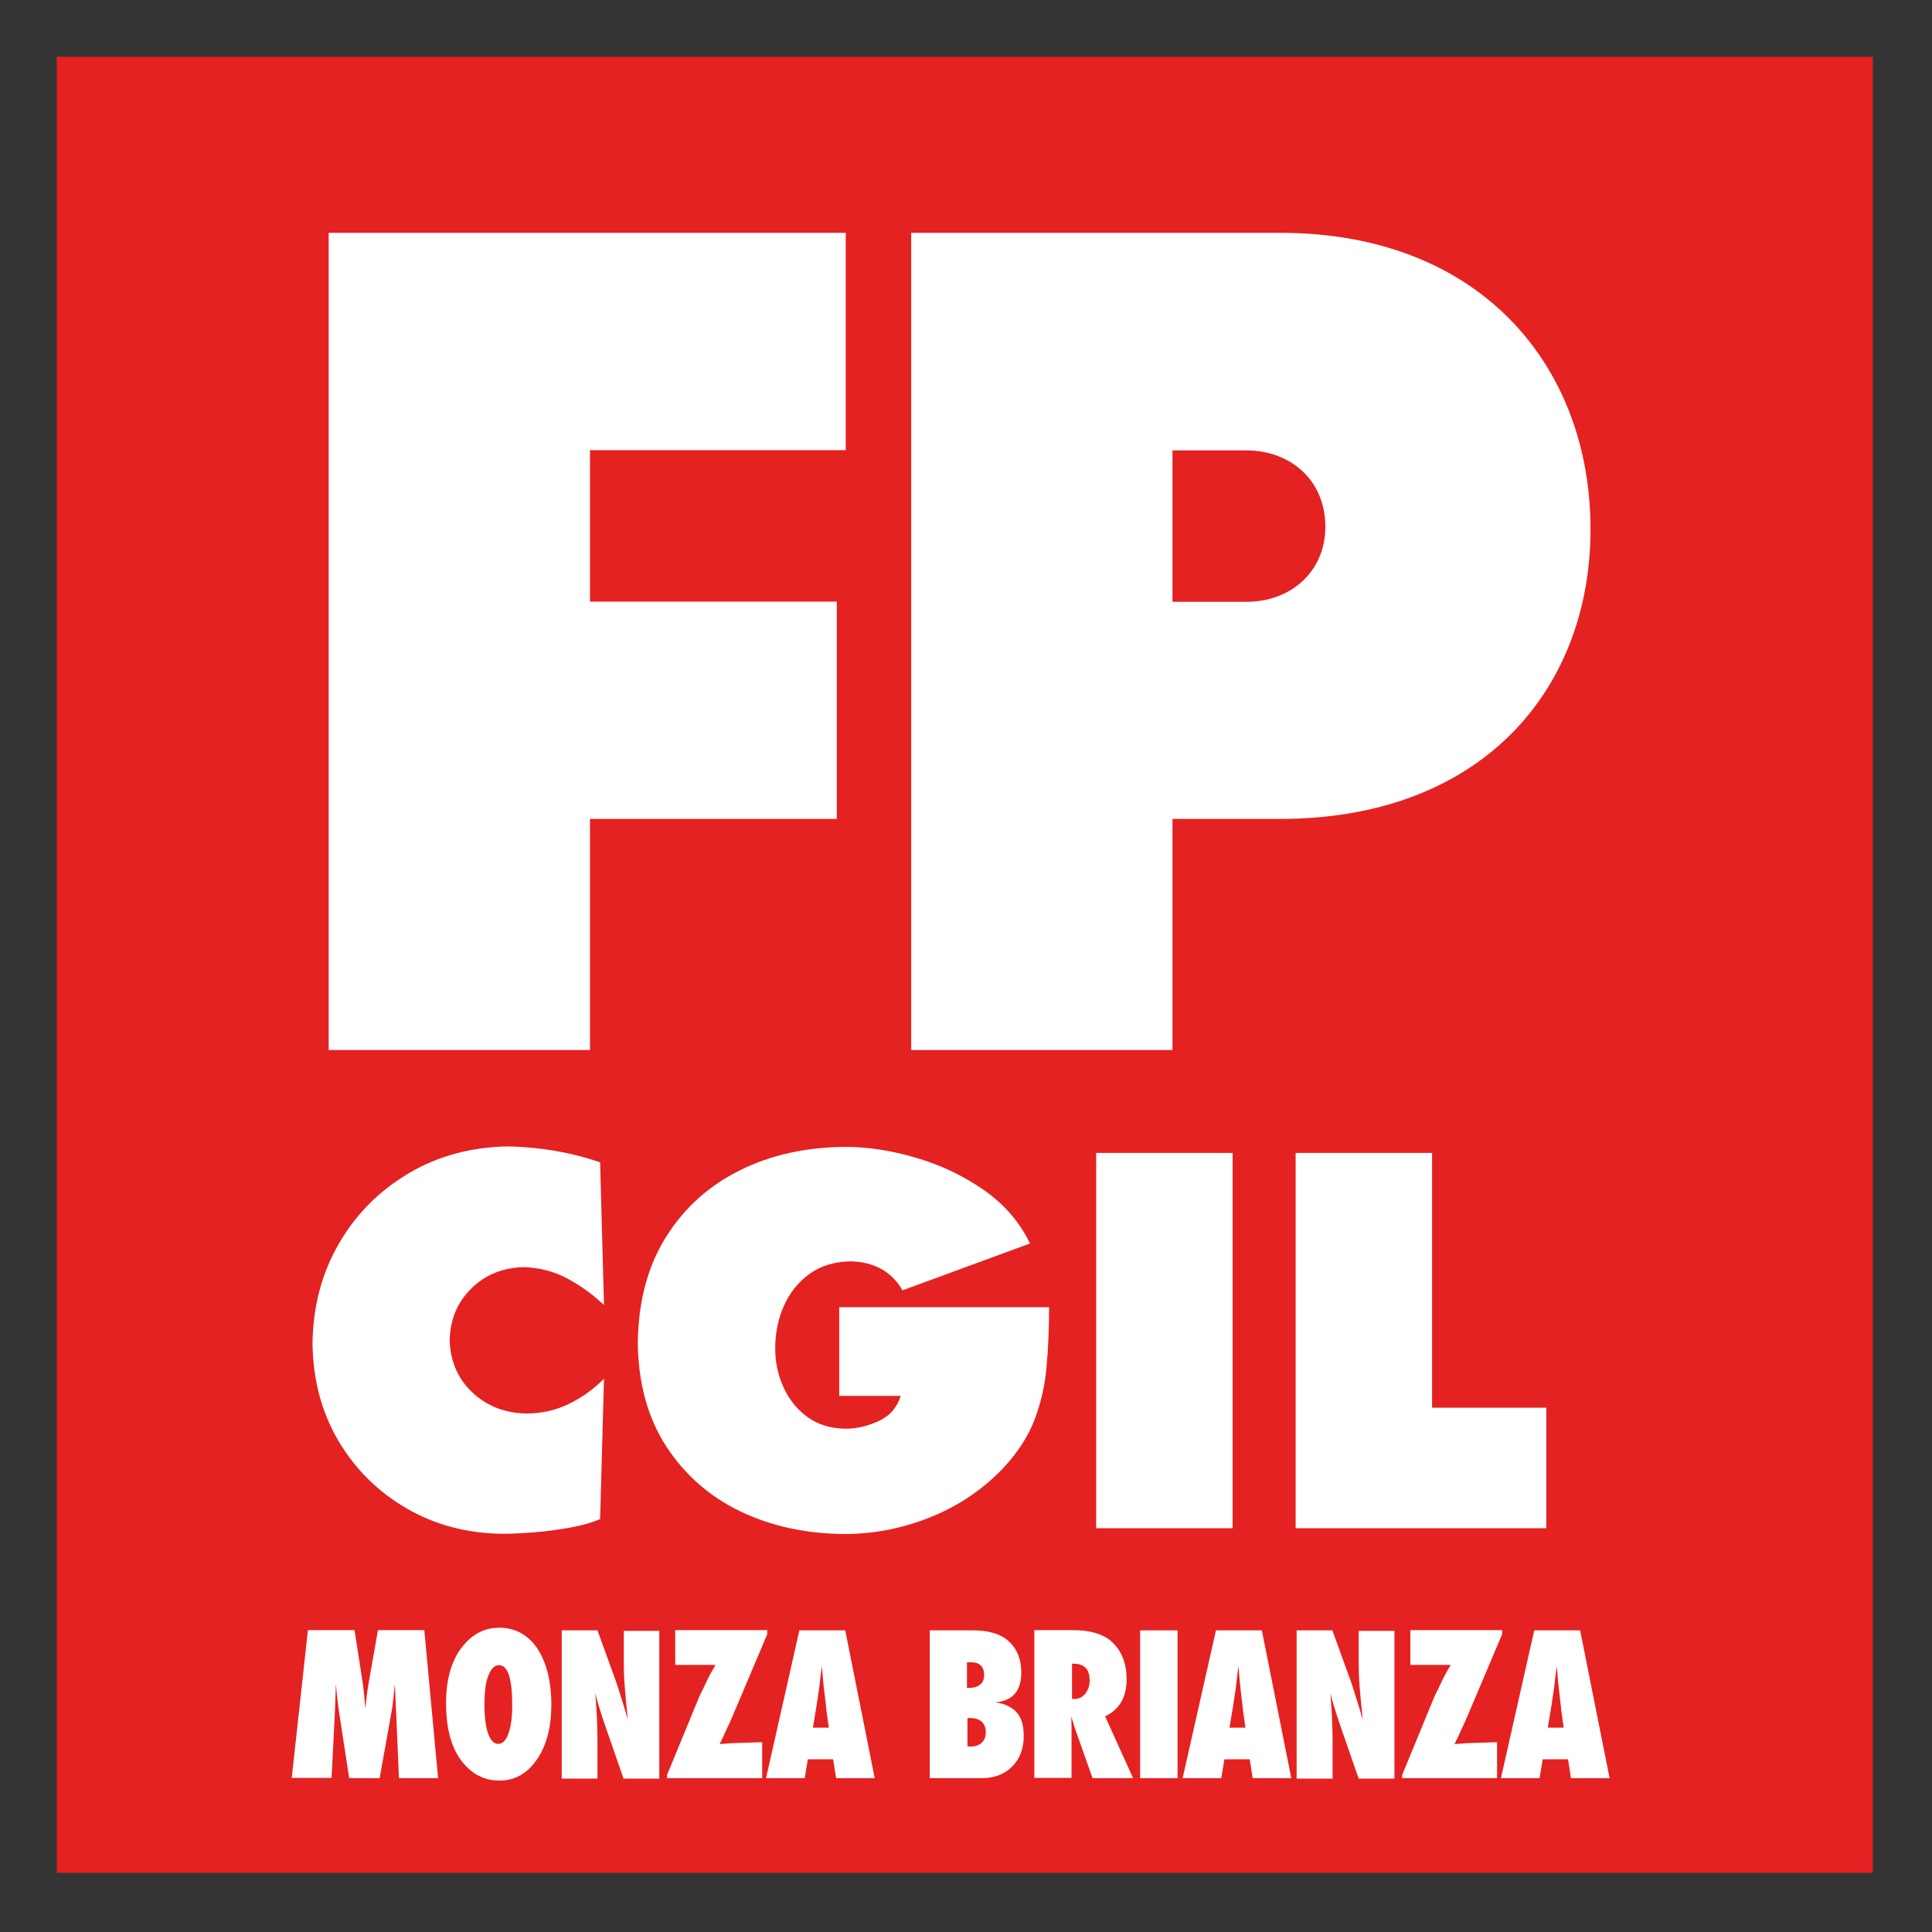
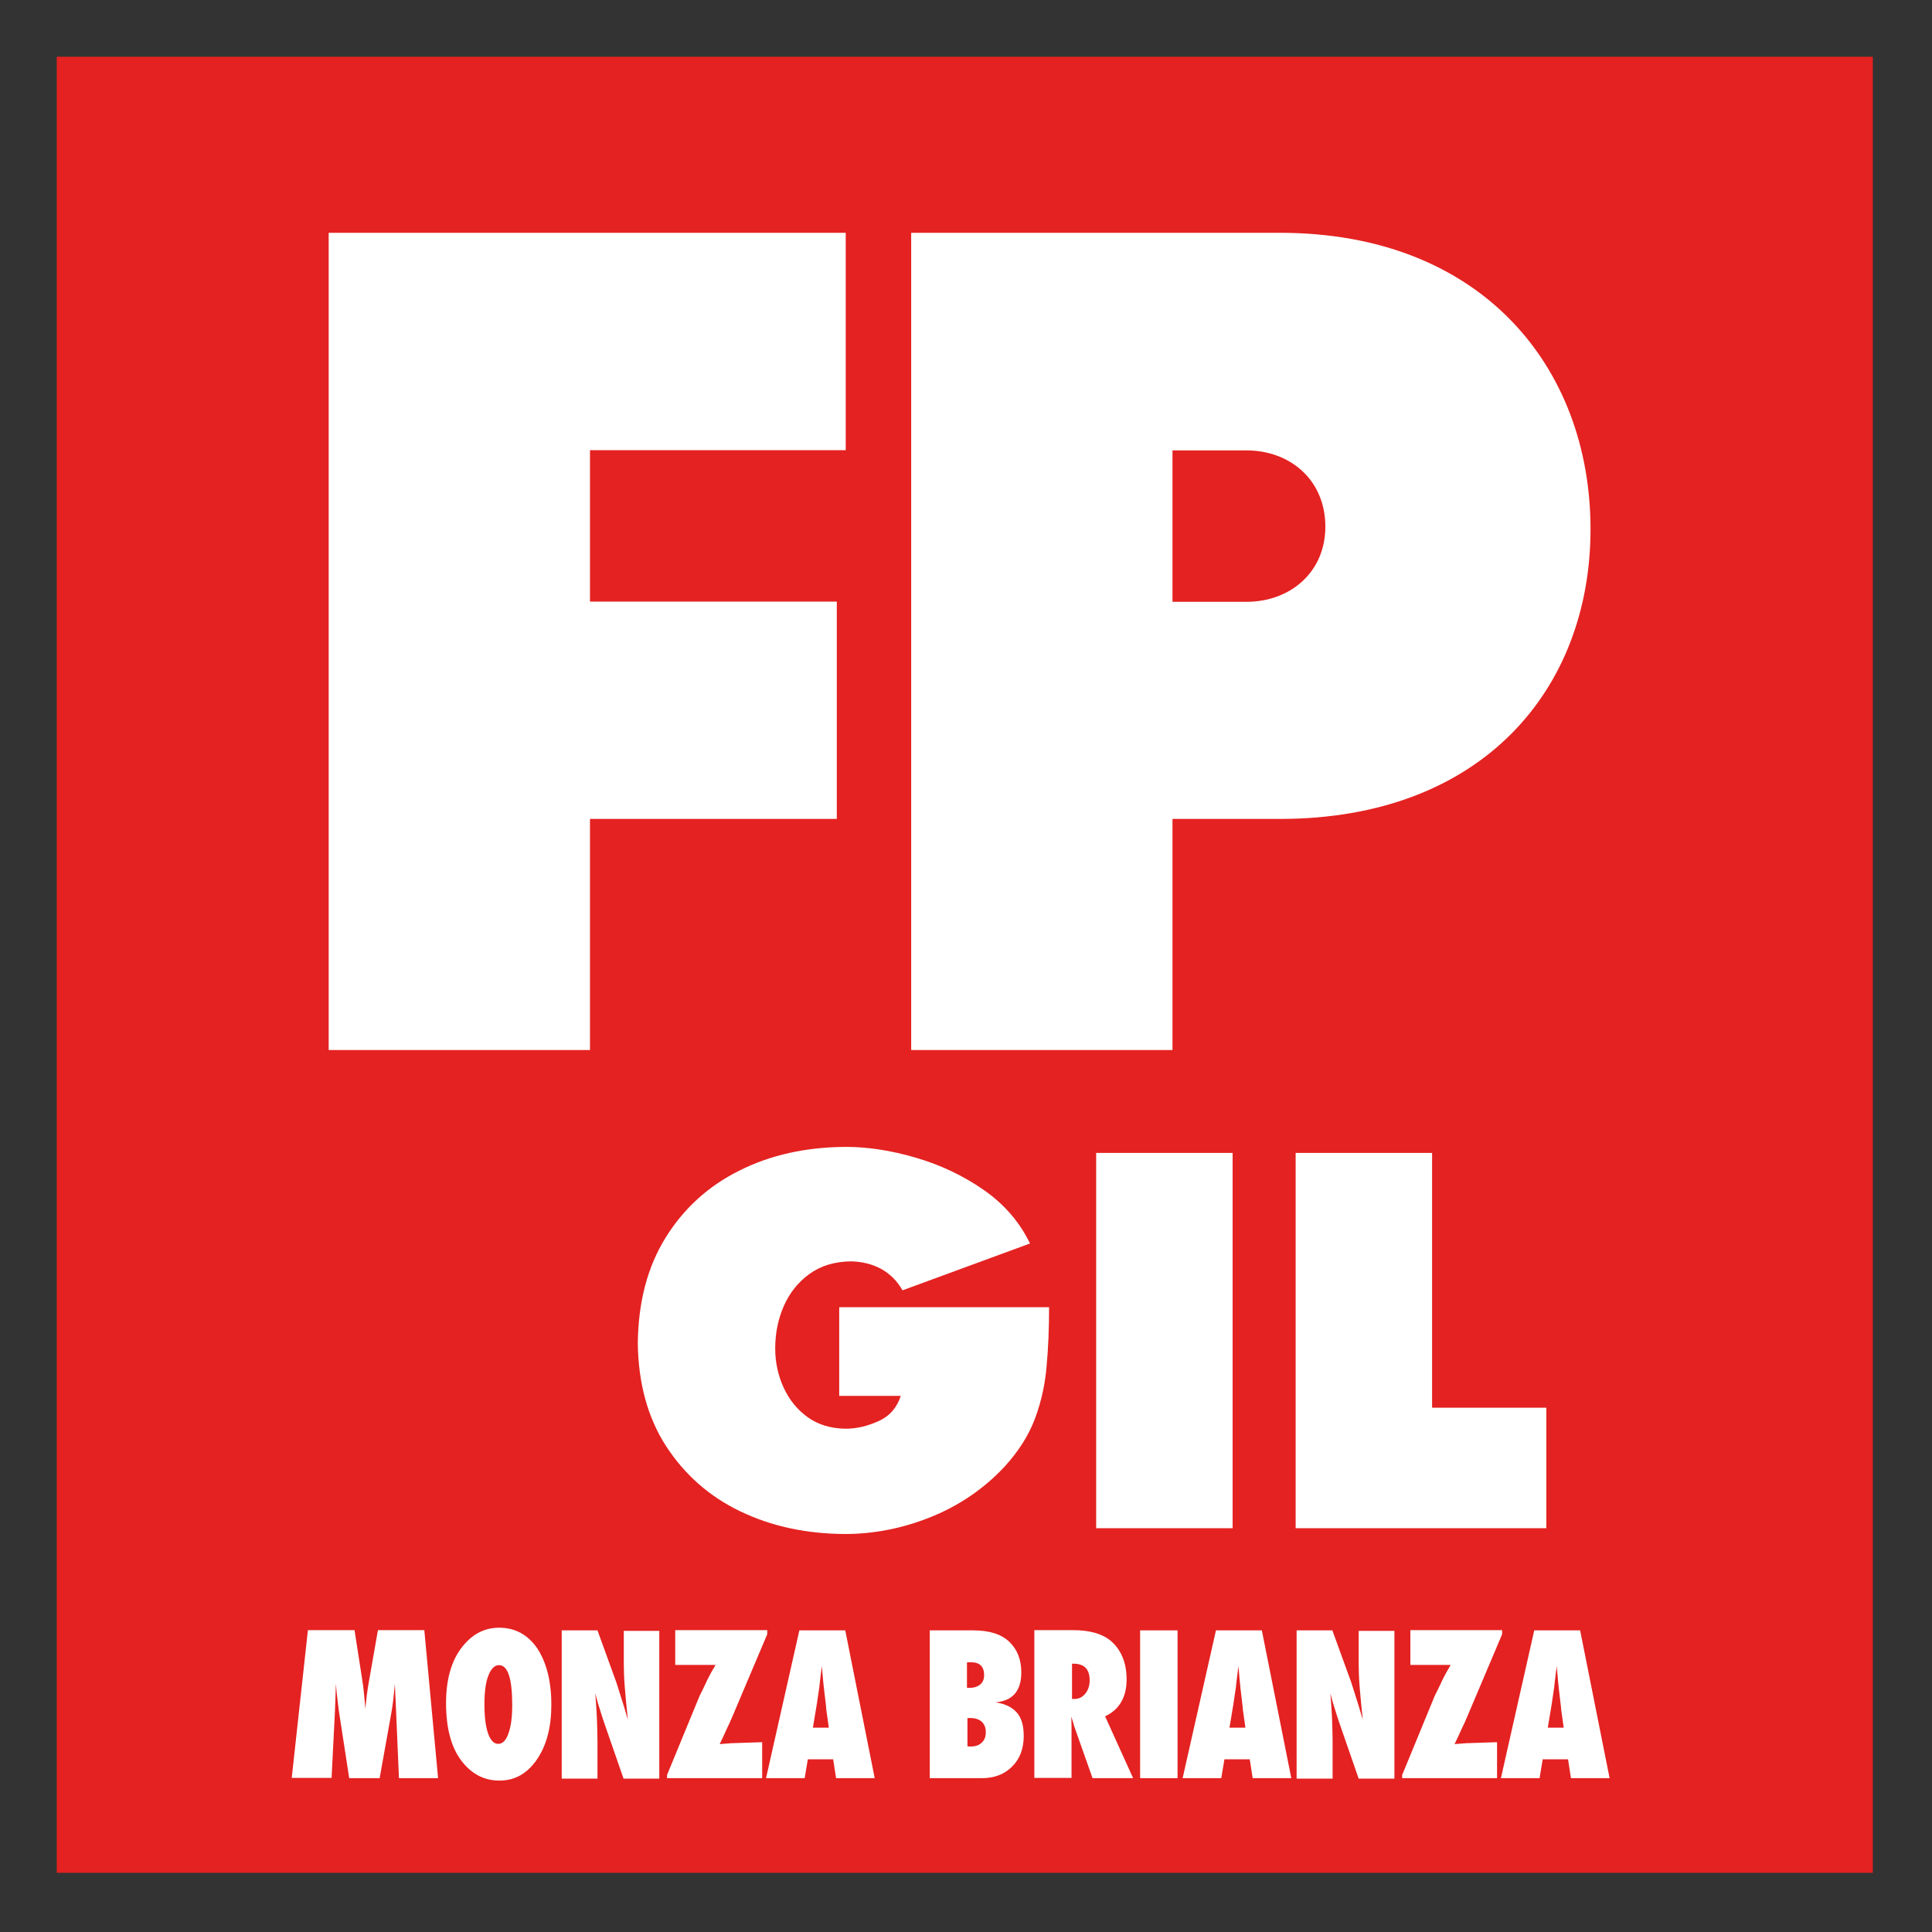
<svg xmlns="http://www.w3.org/2000/svg" version="1.1" id="Livello_1" x="0px" y="0px" viewBox="0 0 800 800" style="enable-background:new 0 0 800 800;" xml:space="preserve">
  <rect x="0" y="0" width="800" height="800" fill="#333333" stroke="none" />
  <style type="text/css">
	.st0{fill:#E42221;}
	.st1{fill:#FFFFFF;}
</style>
  <g>
    <g>
      <g>
        <rect x="23.5" y="23.5" class="st0" width="752" height="752" />
        <g>
-           <path class="st1" d="M248.5,481.3l1.6,59.1c-4.5-4.3-9.6-8-15.2-11c-5.6-3-11.6-4.5-18-4.7c-8.7,0.2-15.9,3.1-21.7,8.8      c-5.8,5.7-8.8,12.8-9,21.5c0.3,8.8,3.4,15.9,9.4,21.6c6,5.6,13.4,8.5,22.1,8.7c6.5,0,12.4-1.3,17.7-3.9      c5.3-2.5,10.2-6,14.7-10.5l-1.6,58.1c-3.2,1.4-7.2,2.6-12.2,3.5c-5,0.9-10,1.6-15.1,2c-5.1,0.4-9.4,0.6-12.9,0.6      c-14.9-0.1-28.3-3.7-40.1-10.6c-11.8-6.9-21.2-16.2-28.2-28.1c-6.9-11.8-10.4-25.2-10.6-40.1c0.2-15.3,3.8-29,10.9-41.3      c7.1-12.3,16.8-22,29-29.2c12.2-7.2,26-10.9,41.3-11.1C223.6,475,236.3,477.1,248.5,481.3" />
          <path class="st1" d="M347.2,541.3h87.2c0,8.4-0.3,16.5-1,24.1c-0.6,7.6-2.2,14.9-4.8,21.9c-2.6,7-6.9,13.8-12.9,20.3      c-8.5,9-18.5,15.8-30.1,20.5s-23.6,7.1-35.8,7.1c-16-0.1-30.4-3.2-43.3-9.4c-12.9-6.2-23.1-15.3-30.7-27      c-7.6-11.8-11.5-26-11.7-42.7c0.2-17,4-31.5,11.5-43.6c7.5-12.1,17.7-21.4,30.6-27.8c12.9-6.5,27.6-9.7,44-9.8      c9.2,0,18.9,1.5,29.1,4.5c10.2,3,19.5,7.4,28,13.3c8.5,5.9,14.9,13.3,19.2,22.2l-52.8,19.4c-2.2-3.9-5.2-6.9-8.9-8.9      c-3.7-2-7.9-3-12.5-3.1c-6.7,0.1-12.4,1.8-17.1,5.2c-4.7,3.4-8.2,7.8-10.6,13.2c-2.4,5.4-3.6,11.3-3.6,17.7      c0,5.8,1.2,11.2,3.5,16.2c2.3,5,5.6,9.1,9.9,12.2c4.3,3.1,9.5,4.7,15.7,4.8c4.7,0,9.2-1.1,13.8-3.2s7.5-5.6,9.1-10.4h-25.5      V541.3z" />
        </g>
        <rect x="453.9" y="477.4" class="st1" width="56.5" height="155.4" />
        <polygon class="st1" points="536.5,477.4 536.5,632.8 640.3,632.8 640.3,582.9 593,582.9 593,477.4    " />
        <g>
          <path class="st1" d="M548.8,218.1c0,18.8-14.5,31.1-32.7,31.1h-30.6v-62.7h30.6C534.3,186.5,548.8,198.8,548.8,218.1       M377.3,434.8h108.2v-95.7H530c83.6,0,128.6-53.6,128.6-120c0-66.9-45-122.7-128.6-122.7H377.3V434.8z M136.1,434.8h108.2v-95.7      h102.2v-90H244.3v-62.7h105.9v-90H136.1V434.8z" />
        </g>
      </g>
    </g>
    <g>
      <path class="st1" d="M181.4,736.3h-16.2l-1.2-27.9l-0.5-11.1c-0.2,2.1-0.4,4.2-0.6,6.1c-0.2,1.9-0.5,3.8-0.8,5.6l-4.9,27.3h-12.6    l-4.2-27.3c-0.2-1.6-0.6-4.3-1-8.2c0-0.6-0.2-1.8-0.3-3.6l-0.4,11.3l-1.4,27.7h-16.5l6.7-61.2h19.3l3.2,20.6    c0.3,1.7,0.5,3.5,0.7,5.5c0.2,2,0.4,4.1,0.6,6.5c0.3-3.9,0.8-7.4,1.3-10.4l3.9-22.2h19.2L181.4,736.3z" />
      <path class="st1" d="M228.3,705.9c0,9.3-2,16.9-6,22.7c-4,5.8-9.1,8.7-15.5,8.7c-5.7,0-10.5-2.2-14.5-6.7    c-5.1-5.7-7.6-14.1-7.6-25.4c0-10.8,2.7-19.1,8-24.8c3.9-4.3,8.6-6.4,14-6.4c6.6,0,11.9,2.9,15.8,8.6    C226.3,688.4,228.3,696.2,228.3,705.9z M212.1,706.1c0-11.1-1.8-16.6-5.5-16.6c-1.8,0-3.3,1.5-4.4,4.4c-1.1,2.7-1.6,6.7-1.6,11.9    c0,5.2,0.5,9.1,1.5,12c1,2.8,2.4,4.3,4.2,4.3c1.8,0,3.2-1.4,4.2-4.2C211.6,714.9,212.1,711,212.1,706.1z" />
      <path class="st1" d="M232.6,736.3v-61.2h14.8l7.8,21.5c0.4,1.3,0.9,2.7,1.4,4.4s1.1,3.5,1.8,5.7l1.6,5.4c-0.6-5.3-1-9.9-1.3-13.6    c-0.3-3.8-0.4-6.9-0.4-9.5v-13.7H273v61.2h-14.8l-7.8-22.5c-0.8-2.4-1.6-4.7-2.2-6.8c-0.7-2.1-1.2-4.1-1.7-6    c0.3,4.3,0.6,8.1,0.7,11.3c0.1,3.2,0.2,6,0.2,8.4v15.6H232.6z" />
      <path class="st1" d="M315.7,736.3h-39.5V735l13.5-32.8c1-2,1.8-3.6,2.4-4.9s1-2.2,1.3-2.7c0.5-1,1.4-2.7,2.9-5.2h-16.7v-14.4h38.1    v1.7l-14.1,33.3c-0.9,2.1-1.8,4.2-2.8,6.2c-0.9,2-1.8,4-2.8,6c1.6-0.1,2.9-0.2,3.8-0.3c0.9-0.1,1.5-0.1,1.8-0.1l12-0.4V736.3z" />
      <path class="st1" d="M362.2,736.3h-16l-1.2-7.8h-10.5l-1.3,7.8h-16l13.8-61.2h19L362.2,736.3z M343.2,715.4l-1-7.1    c0,0-0.1-0.4-0.1-1.1c0-0.6-0.3-2.9-0.8-6.9c0-0.4-0.1-1.1-0.2-1.8c-0.1-0.8-0.2-1.8-0.3-3l-0.5-5.8c0,0.6-0.1,1.2-0.2,1.9    c-0.1,0.7-0.2,1.4-0.3,2.3c-0.2,1.6-0.3,2.8-0.4,3.4c-0.1,0.6-0.1,1-0.1,1.1l-1.1,7.4l-1.6,9.6H343.2z" />
      <path class="st1" d="M385,736.3v-61.2h18c6.7,0,11.7,1.6,15,4.8c3.3,3.2,4.9,7.4,4.9,12.6c0,7.7-3.6,11.8-10.7,12.4    c4.1,0.6,7,2.1,8.9,4.3c1.9,2.2,2.8,5.4,2.8,9.6c0,5.3-1.6,9.5-4.8,12.7c-3.2,3.2-7.4,4.8-12.5,4.8H385z M400.5,698.9h1    c1.9,0,3.3-0.5,4.4-1.4c1.1-0.9,1.6-2.2,1.6-3.9c0-3.5-1.8-5.3-5.5-5.3c-0.2,0-0.4,0-0.7,0c-0.3,0-0.6,0-0.9,0.1V698.9z     M400.5,723.1c0.3,0,0.6,0,0.8,0.1c0.2,0,0.4,0,0.6,0c1.9,0,3.5-0.5,4.6-1.6c1.2-1.1,1.7-2.5,1.7-4.4s-0.6-3.2-1.7-4.3    c-1.2-1-2.7-1.5-4.7-1.5h-1.2V723.1z" />
      <path class="st1" d="M469.2,736.3h-16.8l-7.7-21.8c-0.1-0.4-0.2-0.9-0.4-1.5c-0.2-0.6-0.4-1.3-0.7-2.2l0.1,4v21.4h-15.4v-61.2    h15.9c7,0,12.2,1.5,15.7,4.4c4.4,3.8,6.6,9.1,6.6,16c0,7.4-3,12.5-8.9,15.3L469.2,736.3z M443.9,703.5h1c1.8,0,3.3-0.7,4.5-2.2    c1.2-1.5,1.8-3.3,1.8-5.5c0-4.6-2.2-6.9-6.7-6.9h-0.6V703.5z" />
      <path class="st1" d="M487.6,736.3h-15.5v-61.2h15.5V736.3z" />
      <path class="st1" d="M534.7,736.3h-16l-1.2-7.8h-10.5l-1.3,7.8h-16l13.8-61.2h19L534.7,736.3z M515.7,715.4l-1-7.1    c0,0-0.1-0.4-0.1-1.1c-0.1-0.6-0.3-2.9-0.8-6.9c-0.1-0.4-0.1-1.1-0.2-1.8c-0.1-0.8-0.2-1.8-0.3-3l-0.5-5.8c0,0.6-0.1,1.2-0.2,1.9    c-0.1,0.7-0.2,1.4-0.3,2.3c-0.2,1.6-0.3,2.8-0.4,3.4c-0.1,0.6-0.1,1-0.1,1.1l-1.1,7.4l-1.6,9.6H515.7z" />
      <path class="st1" d="M536.9,736.3v-61.2h14.8l7.8,21.5c0.4,1.3,0.9,2.7,1.4,4.4c0.5,1.6,1.1,3.5,1.8,5.7l1.6,5.4    c-0.6-5.3-1-9.9-1.3-13.6c-0.3-3.8-0.4-6.9-0.4-9.5v-13.7h14.8v61.2h-14.8l-7.8-22.5c-0.8-2.4-1.6-4.7-2.2-6.8    c-0.7-2.1-1.2-4.1-1.7-6c0.3,4.3,0.6,8.1,0.7,11.3c0.1,3.2,0.2,6,0.2,8.4v15.6H536.9z" />
      <path class="st1" d="M620.1,736.3h-39.5V735l13.5-32.8c1-2,1.8-3.6,2.4-4.9c0.6-1.3,1-2.2,1.3-2.7c0.5-1,1.4-2.7,2.9-5.2H584    v-14.4H622v1.7l-14.1,33.3c-0.9,2.1-1.8,4.2-2.8,6.2c-0.9,2-1.8,4-2.8,6c1.6-0.1,2.9-0.2,3.8-0.3c0.9-0.1,1.5-0.1,1.8-0.1l12-0.4    V736.3z" />
      <path class="st1" d="M666.5,736.3h-16l-1.2-7.8h-10.5l-1.3,7.8h-16l13.8-61.2h19L666.5,736.3z M647.5,715.4l-1-7.1    c0,0-0.1-0.4-0.1-1.1c-0.1-0.6-0.3-2.9-0.8-6.9c-0.1-0.4-0.1-1.1-0.2-1.8c-0.1-0.8-0.2-1.8-0.3-3l-0.5-5.8c0,0.6-0.1,1.2-0.2,1.9    c-0.1,0.7-0.2,1.4-0.3,2.3c-0.2,1.6-0.3,2.8-0.4,3.4c-0.1,0.6-0.1,1-0.1,1.1l-1.1,7.4l-1.6,9.6H647.5z" />
    </g>
  </g>
</svg>